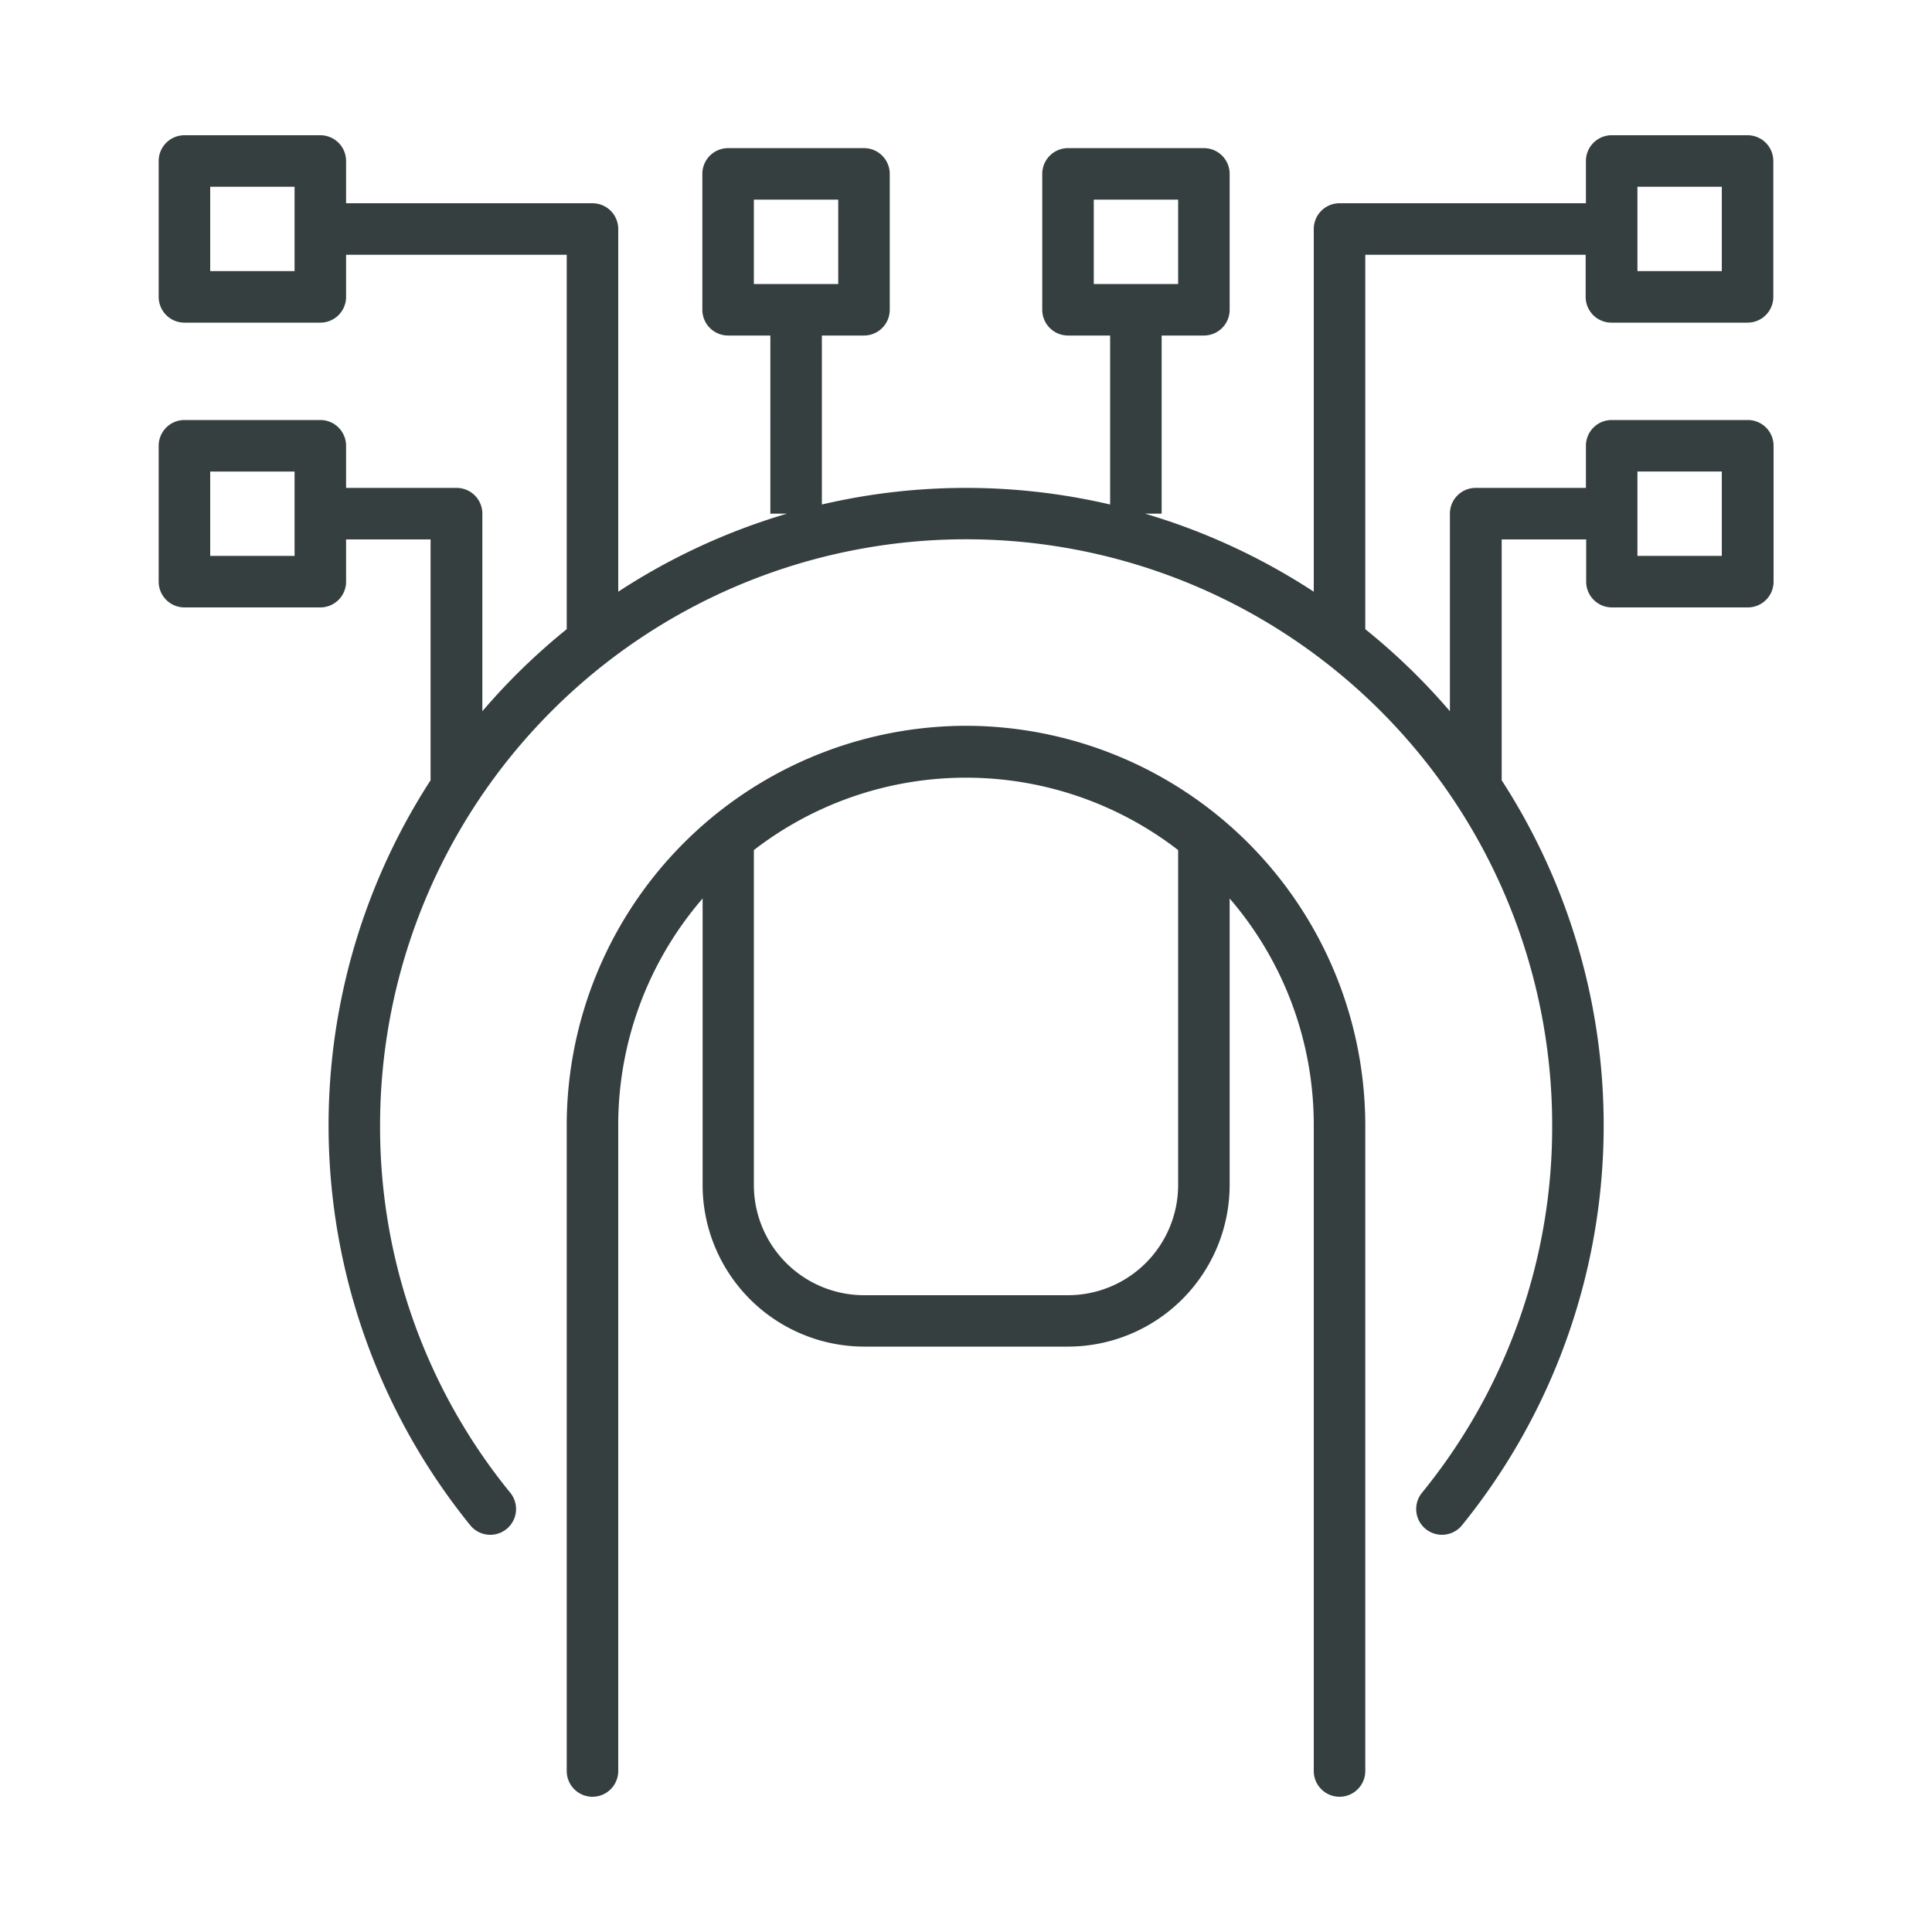
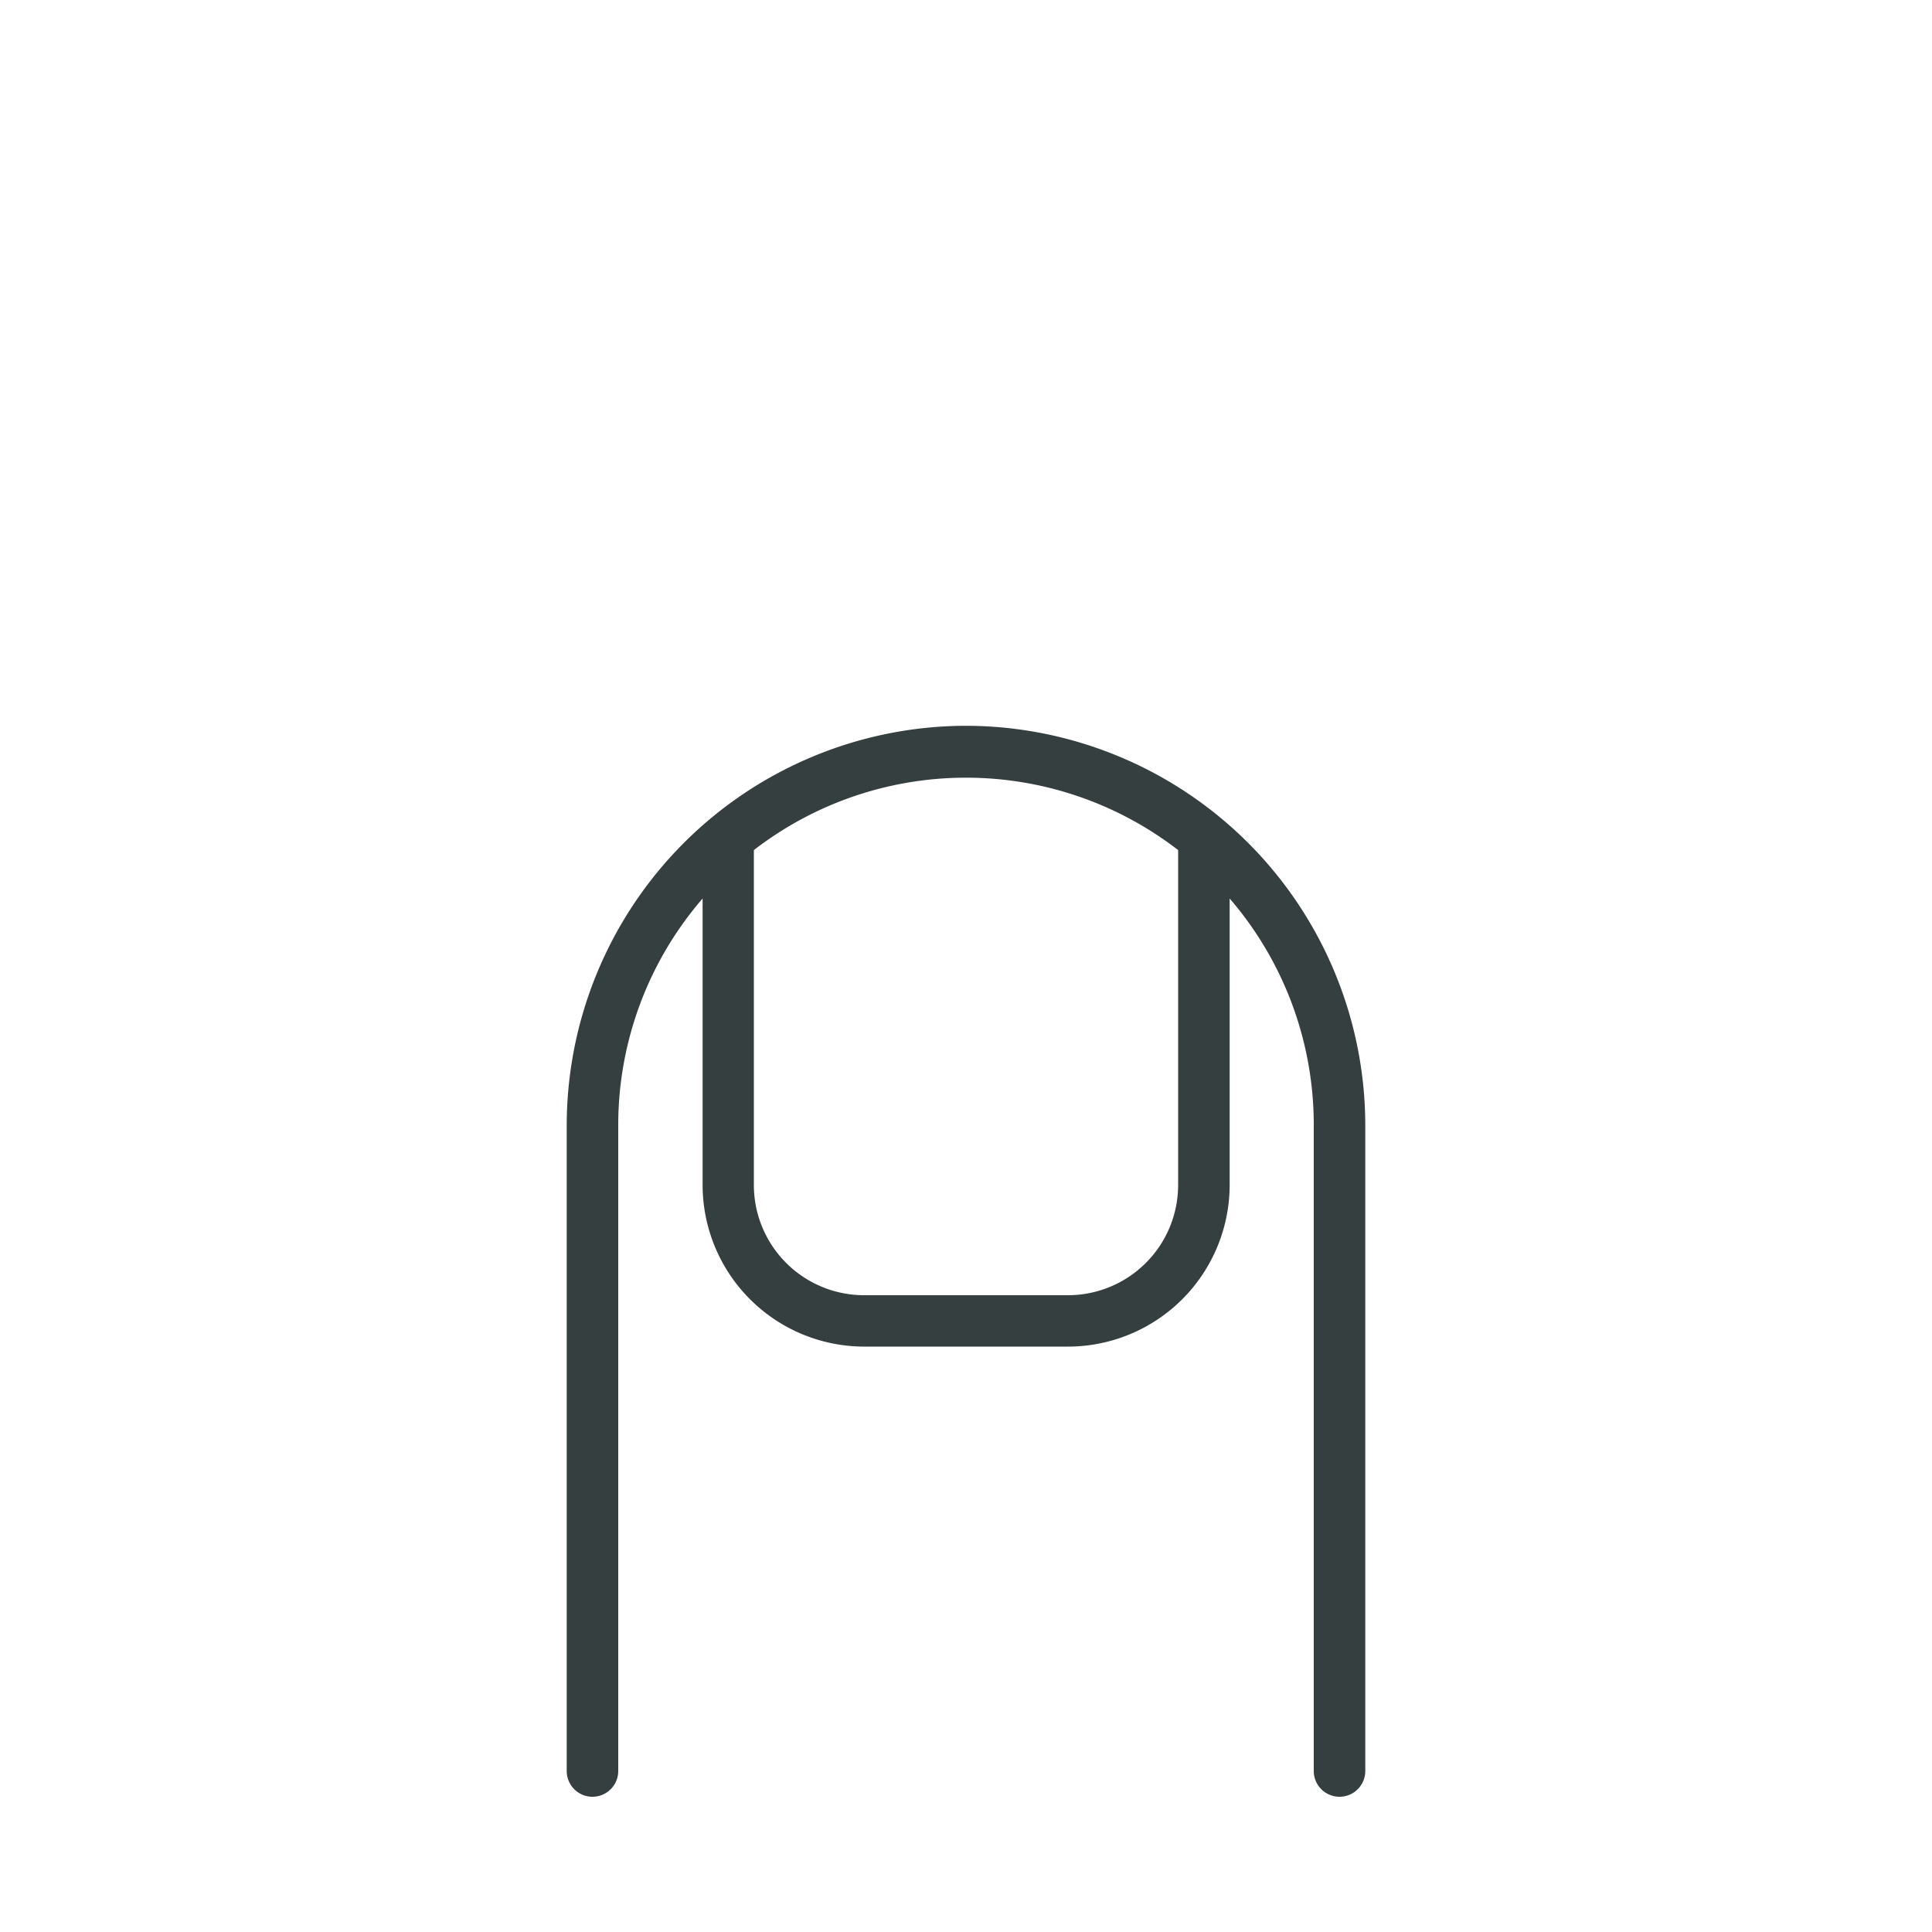
<svg xmlns="http://www.w3.org/2000/svg" id="Capa_1" data-name="Capa 1" viewBox="0 0 150 150">
  <defs>
    <style>.cls-1{fill:#363f40;}</style>
  </defs>
  <title>Mesa de trabajo 13</title>
  <path class="cls-1" d="M75,56.35a31.05,31.05,0,0,0-31,31V137.5a2,2,0,0,0,4,0V87.37a26.89,26.89,0,0,1,6.55-17.61V92a12.56,12.56,0,0,0,12.55,12.55H82.92A12.56,12.56,0,0,0,95.47,92V69.76A26.89,26.89,0,0,1,102,87.37V137.5a2,2,0,0,0,4,0V87.37A31.05,31.05,0,0,0,75,56.35Zm7.92,44.21H67.08A8.56,8.56,0,0,1,58.53,92V66a26.94,26.94,0,0,1,32.94,0V92A8.56,8.56,0,0,1,82.92,100.56Z" />
-   <path class="cls-1" d="M125.13,25.05h10.55a2,2,0,0,0,2-2V12.5a2,2,0,0,0-2-2H125.13a2,2,0,0,0-2,2v3.28H104a2,2,0,0,0-2,2V45.94A49.46,49.46,0,0,0,88.9,39.88h1.29V26.05h3.28a2,2,0,0,0,2-2V13.5a2,2,0,0,0-2-2H82.92a2,2,0,0,0-2,2V24.05a2,2,0,0,0,2,2h3.27V39.17a49.18,49.18,0,0,0-22.38,0V26.05h3.27a2,2,0,0,0,2-2V13.5a2,2,0,0,0-2-2H56.53a2,2,0,0,0-2,2V24.05a2,2,0,0,0,2,2h3.28V39.88H61.1A49.46,49.46,0,0,0,48,45.94V17.78a2,2,0,0,0-2-2H26.87V12.5a2,2,0,0,0-2-2H14.32a2,2,0,0,0-2,2V23.05a2,2,0,0,0,2,2H24.87a2,2,0,0,0,2-2V19.78H44V48.85a49.3,49.3,0,0,0-6.55,6.37V39.88a2,2,0,0,0-2-2H26.87V34.61a2,2,0,0,0-2-2H14.32a2,2,0,0,0-2,2V45.16a2,2,0,0,0,2,2H24.87a2,2,0,0,0,2-2V41.88h6.56v18.7a49.3,49.3,0,0,0,3.08,57.84,2,2,0,0,0,3.11-2.52A44.91,44.91,0,0,1,29.51,87.37a45.49,45.49,0,0,1,91,0,44.91,44.91,0,0,1-10.11,28.53,2,2,0,0,0,1.56,3.26,2,2,0,0,0,1.55-.74,49.3,49.3,0,0,0,3.08-57.84V41.88h6.56v3.28a2,2,0,0,0,2,2h10.55a2,2,0,0,0,2-2V34.61a2,2,0,0,0-2-2H125.13a2,2,0,0,0-2,2v3.27h-8.56a2,2,0,0,0-2,2V55.22A49.3,49.3,0,0,0,106,48.85V19.78h17.11v3.27A2,2,0,0,0,125.13,25.05ZM84.92,15.5h6.55v6.55H84.92Zm-26.39,0h6.55v6.55H58.53ZM22.87,21.05H16.32V14.5h6.55Zm0,22.11H16.32V36.61h6.55Zm104.26-6.55h6.55v6.55h-6.55Zm0-22.11h6.55v6.55h-6.55Z" />
</svg>